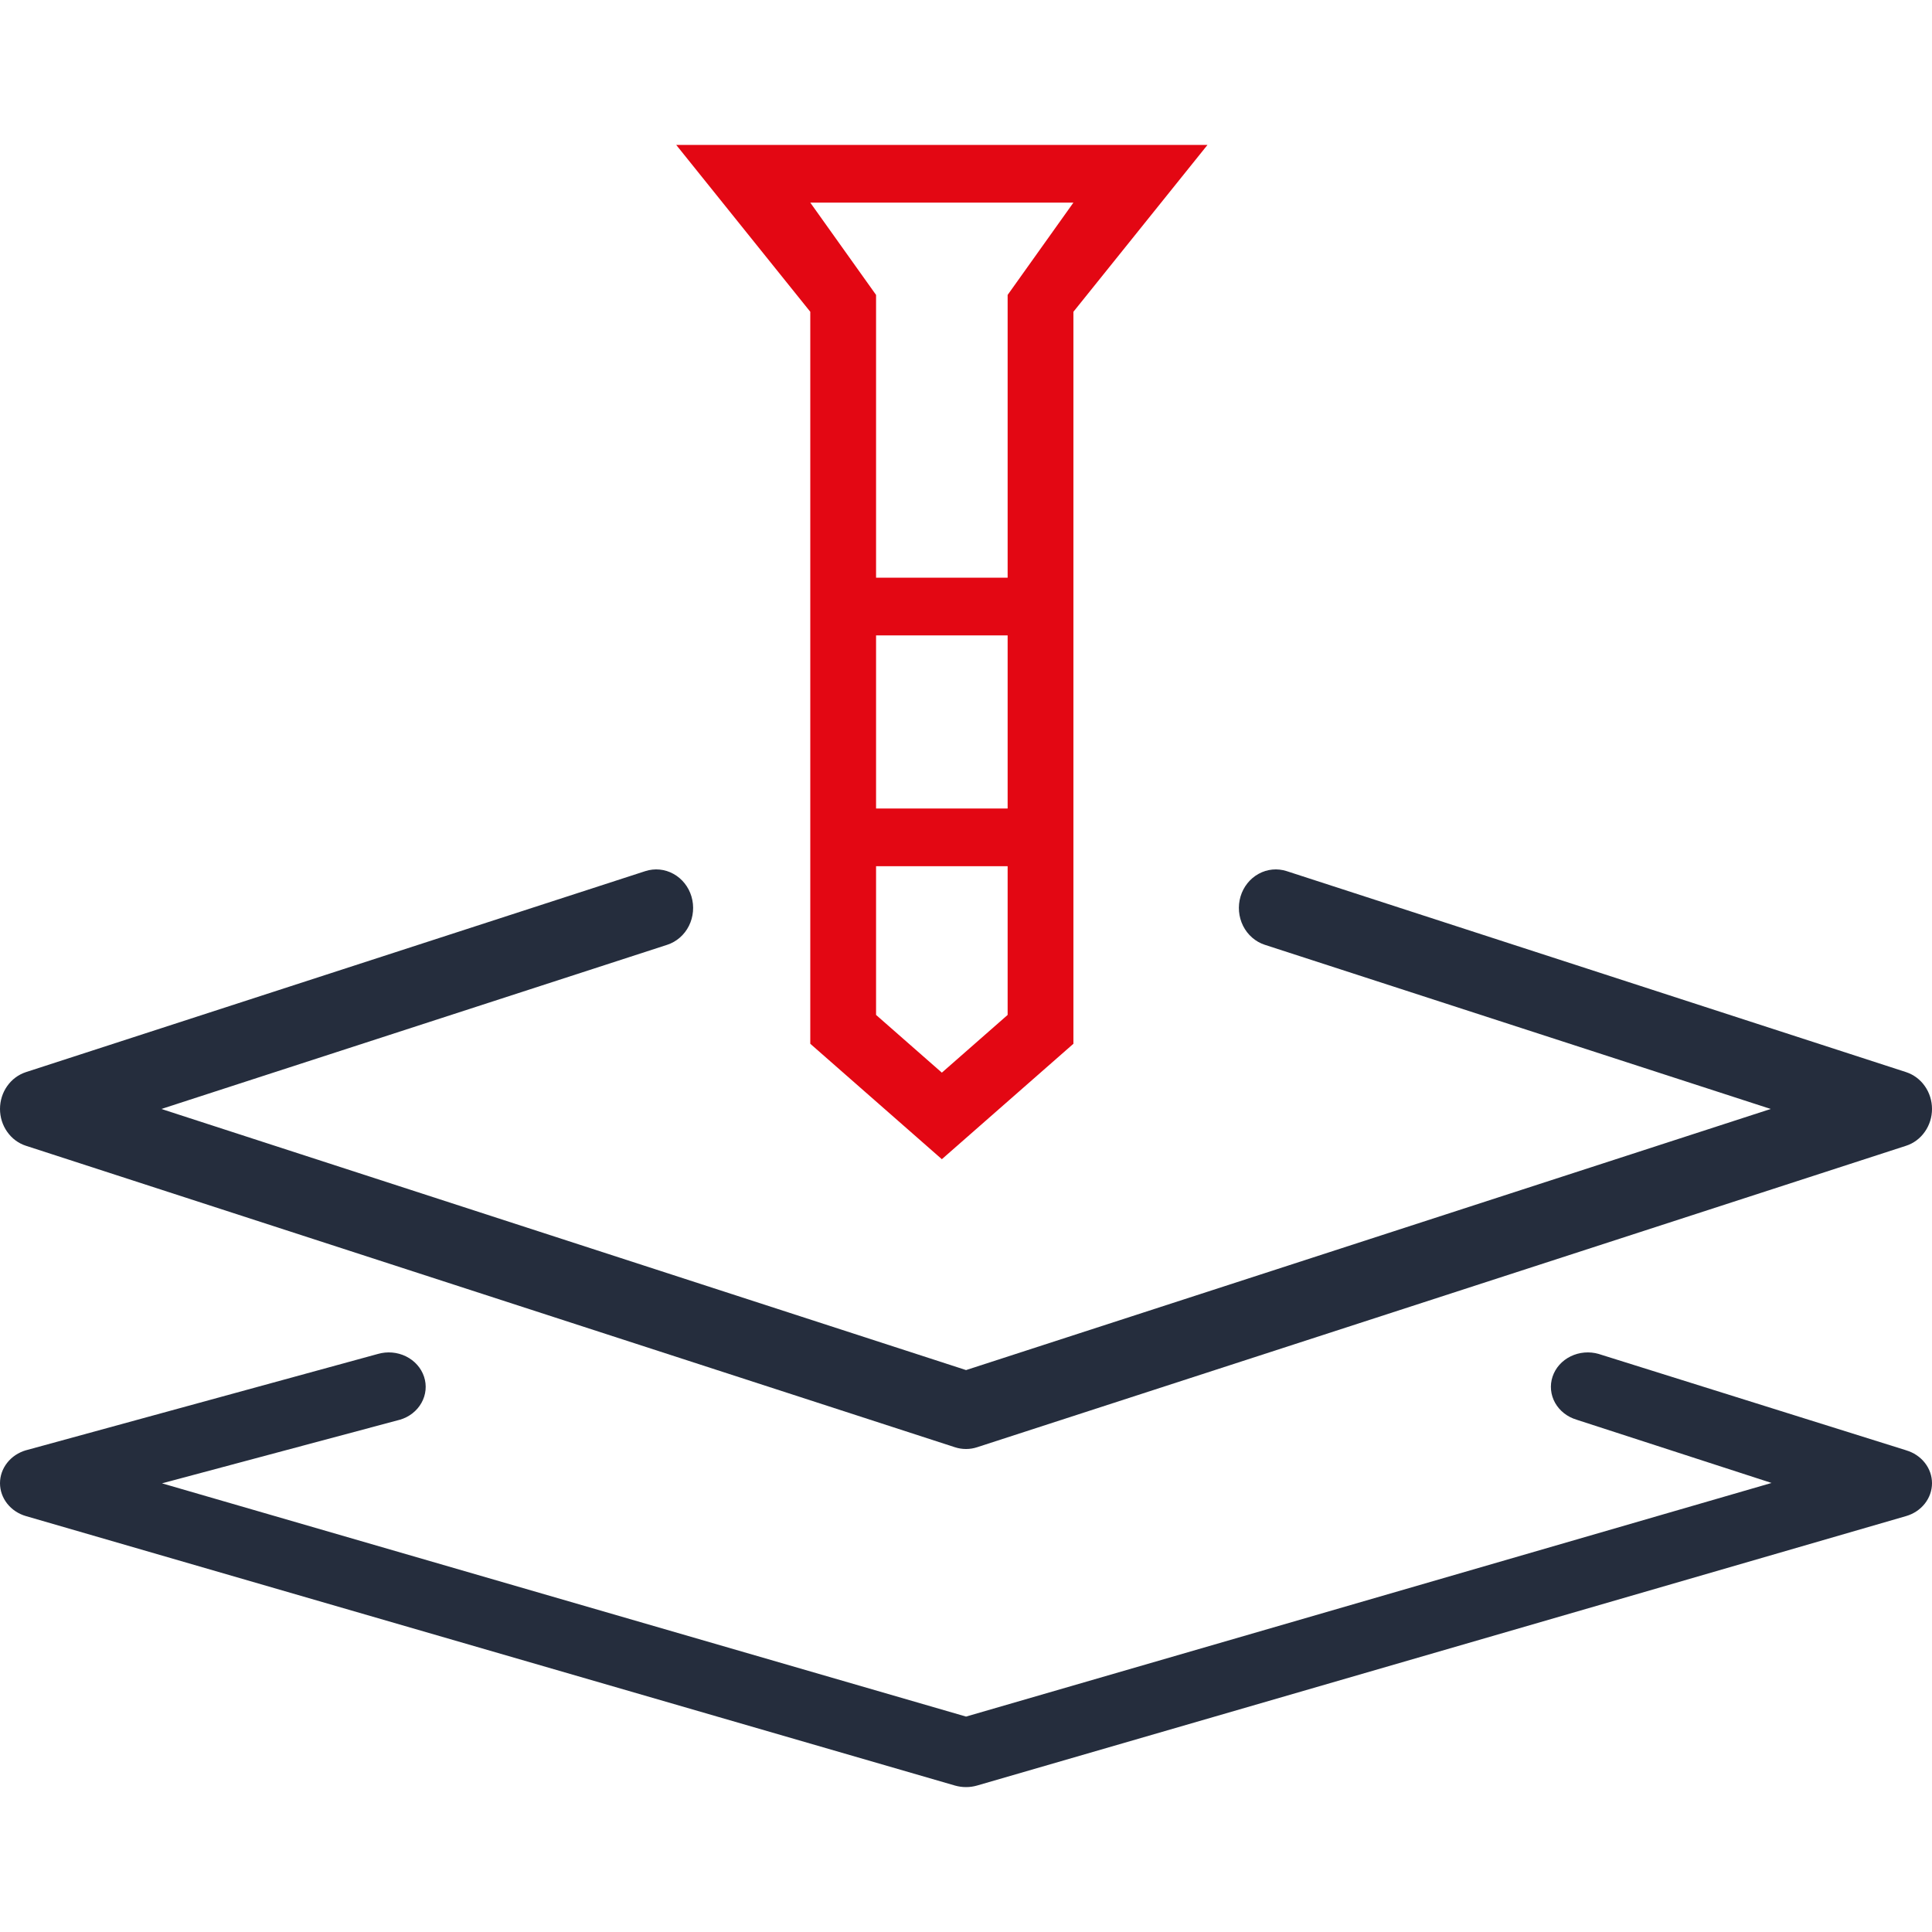
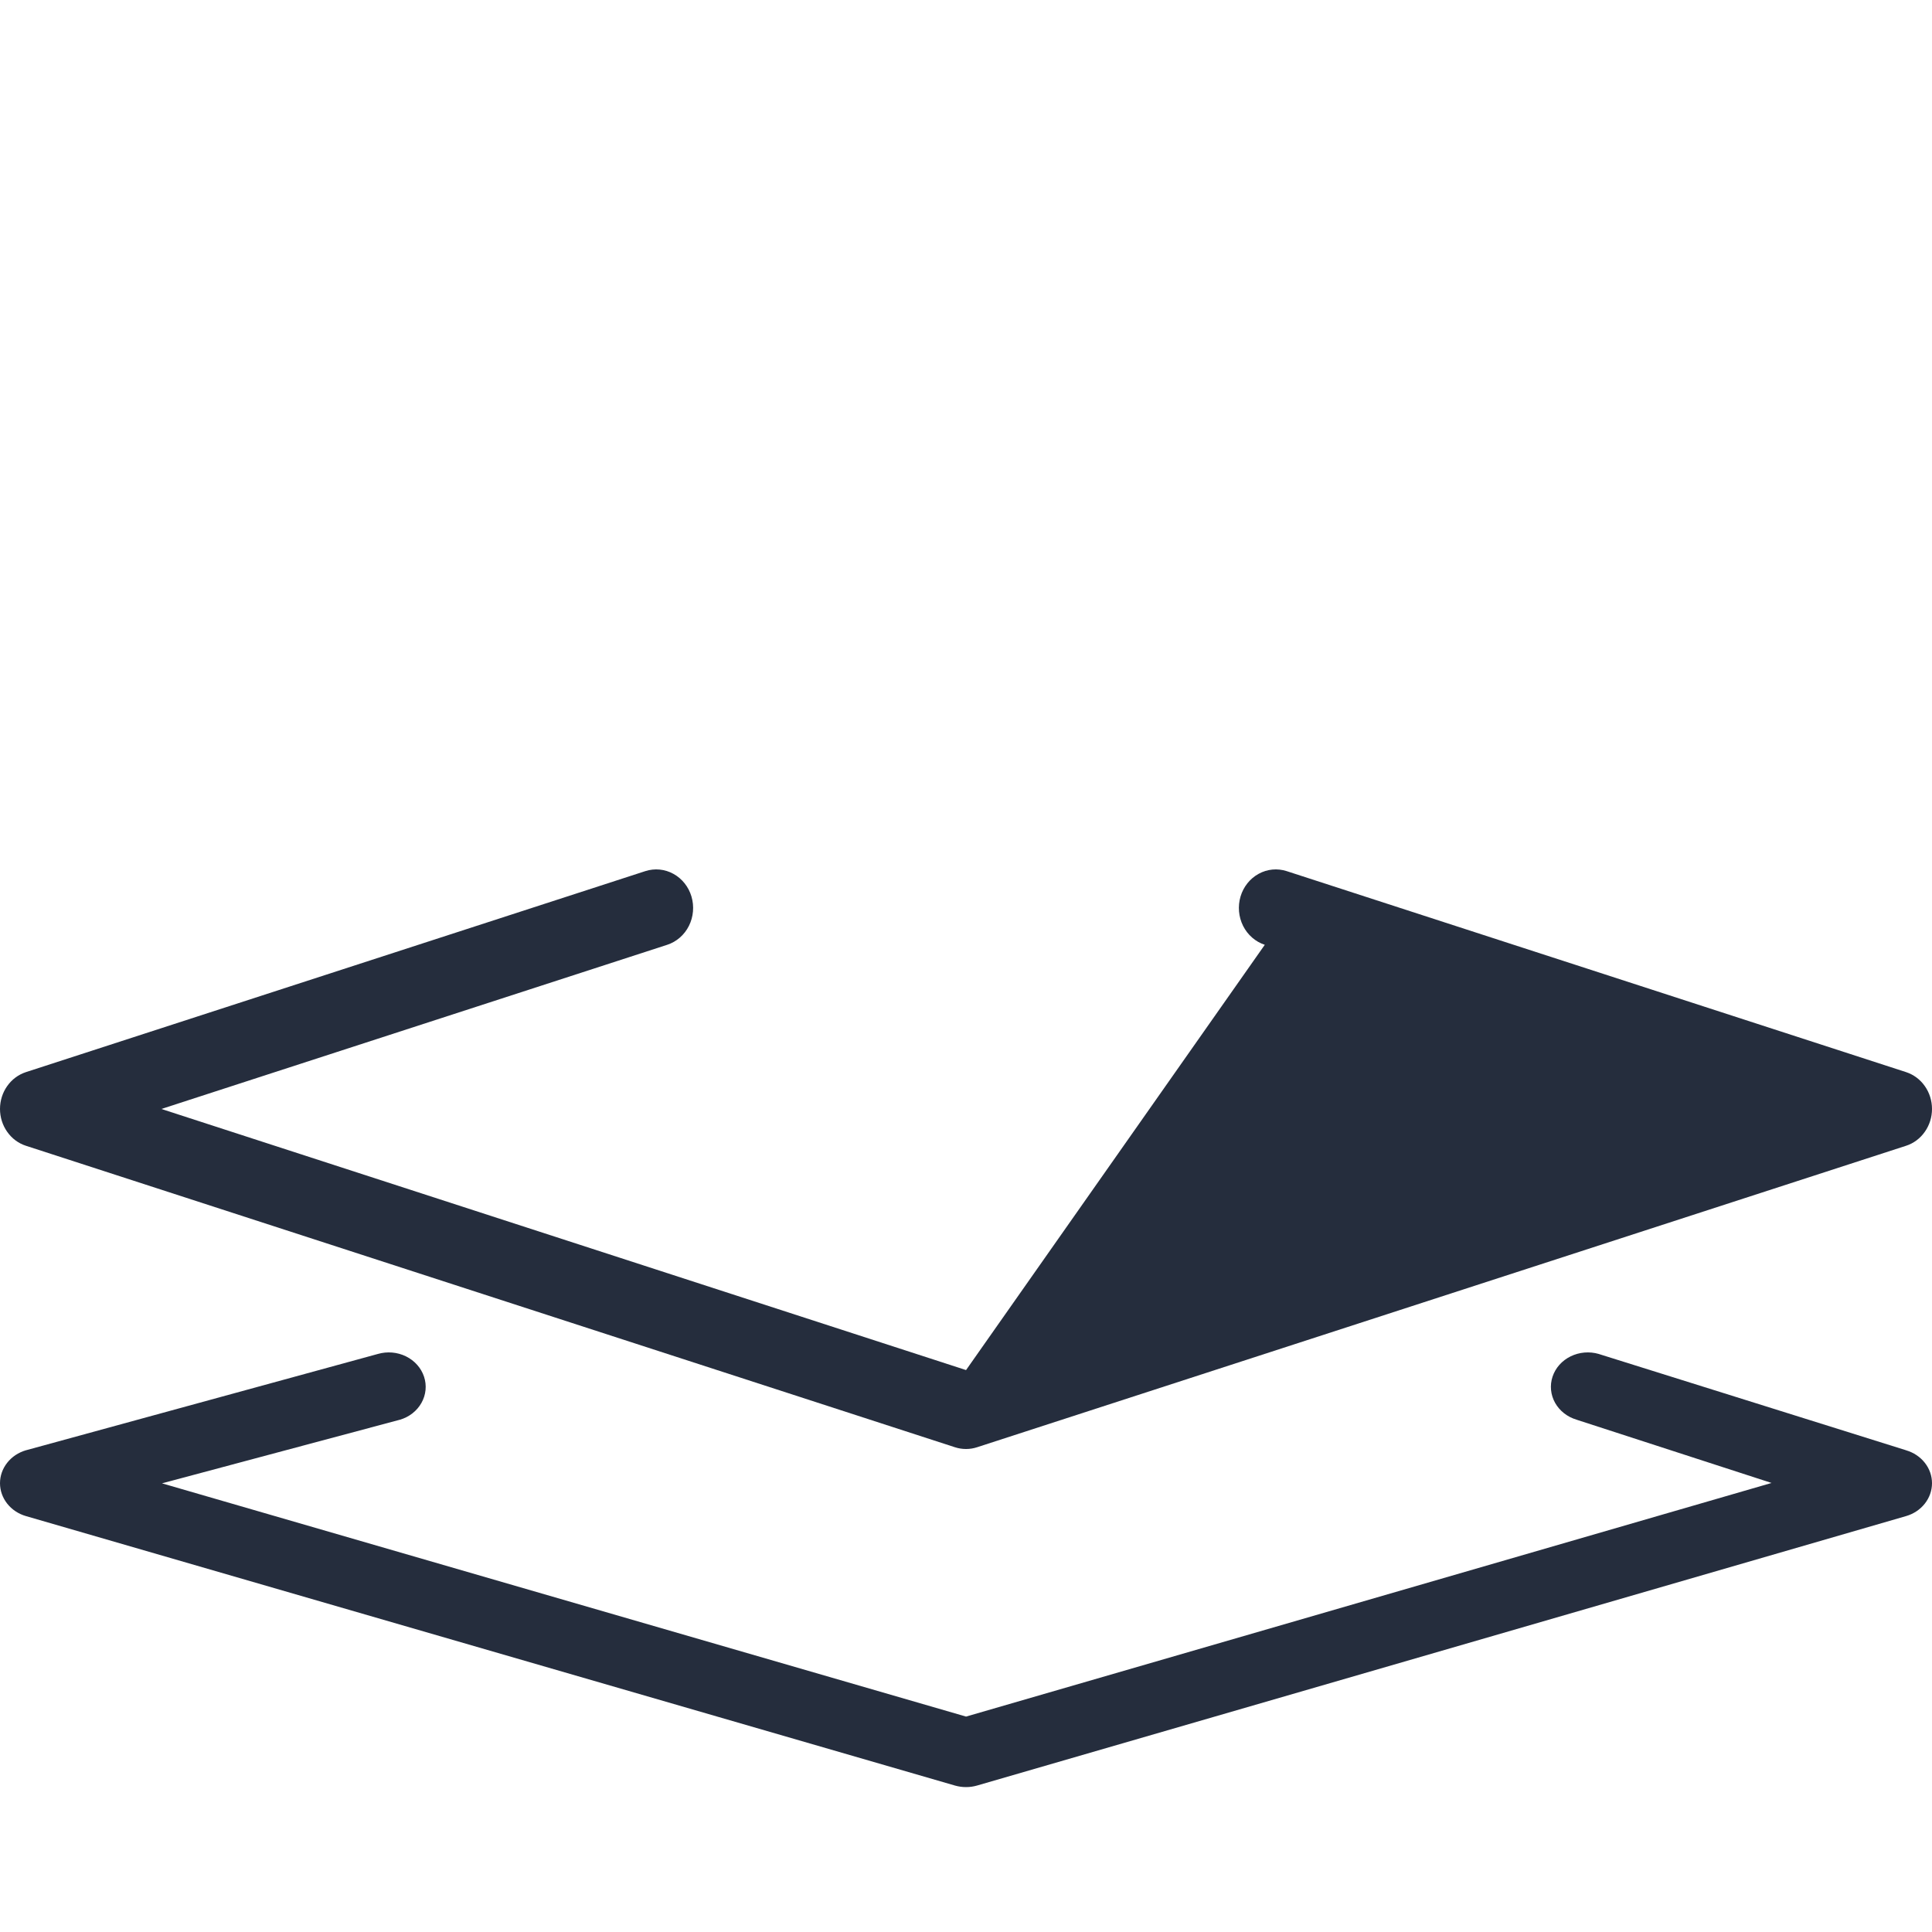
<svg xmlns="http://www.w3.org/2000/svg" width="40" height="40" viewBox="0 0 40 40" fill="none">
-   <path d="M14 3H25L22.224 6.455V21.61L19.5 24L16.776 21.61V6.455L14 3ZM18.138 11.961H20.862V6.106L22.224 4.195H16.776L18.138 6.106V11.961ZM20.862 13.155H18.138V16.739H20.862V13.155ZM20.862 21.013V17.934H18.138V21.013L19.5 22.208L20.862 21.013Z" fill="#E30713" />
-   <path d="M13.942 18.092C13.763 17.993 13.554 17.973 13.36 18.036L0.537 22.197C0.381 22.248 0.245 22.349 0.149 22.486C0.052 22.623 0 22.789 0 22.96C0 23.13 0.052 23.296 0.149 23.433C0.245 23.57 0.381 23.672 0.537 23.722L19.772 29.964C19.846 29.988 19.924 30 20.001 30C20.078 30 20.154 29.988 20.228 29.964L39.463 23.722C39.619 23.672 39.755 23.57 39.851 23.433C39.948 23.296 40 23.13 40 22.96C40 22.789 39.948 22.623 39.851 22.486C39.755 22.349 39.619 22.248 39.463 22.197L26.64 18.036C26.446 17.973 26.237 17.993 26.058 18.092C25.879 18.19 25.744 18.359 25.684 18.561C25.624 18.763 25.643 18.982 25.737 19.17C25.831 19.357 25.993 19.498 26.186 19.561L36.661 22.96L20.001 28.366L3.341 22.96L13.814 19.561C14.007 19.498 14.169 19.357 14.263 19.17C14.357 18.982 14.376 18.763 14.316 18.561C14.256 18.359 14.121 18.19 13.942 18.092Z" fill="#252D3D" />
+   <path d="M13.942 18.092C13.763 17.993 13.554 17.973 13.36 18.036L0.537 22.197C0.381 22.248 0.245 22.349 0.149 22.486C0.052 22.623 0 22.789 0 22.96C0 23.13 0.052 23.296 0.149 23.433C0.245 23.57 0.381 23.672 0.537 23.722L19.772 29.964C19.846 29.988 19.924 30 20.001 30C20.078 30 20.154 29.988 20.228 29.964L39.463 23.722C39.619 23.672 39.755 23.57 39.851 23.433C39.948 23.296 40 23.13 40 22.96C40 22.789 39.948 22.623 39.851 22.486C39.755 22.349 39.619 22.248 39.463 22.197L26.64 18.036C26.446 17.973 26.237 17.993 26.058 18.092C25.879 18.19 25.744 18.359 25.684 18.561C25.624 18.763 25.643 18.982 25.737 19.17C25.831 19.357 25.993 19.498 26.186 19.561L20.001 28.366L3.341 22.96L13.814 19.561C14.007 19.498 14.169 19.357 14.263 19.17C14.357 18.982 14.376 18.763 14.316 18.561C14.256 18.359 14.121 18.19 13.942 18.092Z" fill="#252D3D" />
  <path d="M8.405 28.082C8.226 27.994 8.017 27.976 7.824 28.032L0.539 30.026L0.537 30.026C0.381 30.072 0.245 30.162 0.149 30.285C0.052 30.407 0 30.556 0 30.708C0 30.86 0.052 31.008 0.149 31.131C0.245 31.253 0.381 31.344 0.537 31.389L19.772 36.968C19.846 36.989 19.924 37 20.001 37C20.078 37 20.154 36.989 20.228 36.968L39.463 31.389C39.619 31.344 39.755 31.253 39.851 31.131C39.948 31.008 40 30.86 40 30.708C40 30.556 39.948 30.407 39.851 30.285C39.755 30.163 39.619 30.072 39.464 30.027L39.463 30.026L33.102 28.033L33.1 28.032C32.906 27.976 32.697 27.994 32.518 28.082C32.338 28.17 32.204 28.321 32.144 28.502C32.084 28.682 32.103 28.878 32.197 29.045C32.291 29.212 32.452 29.338 32.645 29.394L32.646 29.395L36.678 30.703L20.001 35.54L3.354 30.711L8.275 29.395L8.277 29.395C8.47 29.339 8.632 29.213 8.726 29.045C8.82 28.878 8.839 28.682 8.779 28.502C8.719 28.321 8.584 28.17 8.405 28.082Z" fill="#252D3D" />
</svg>